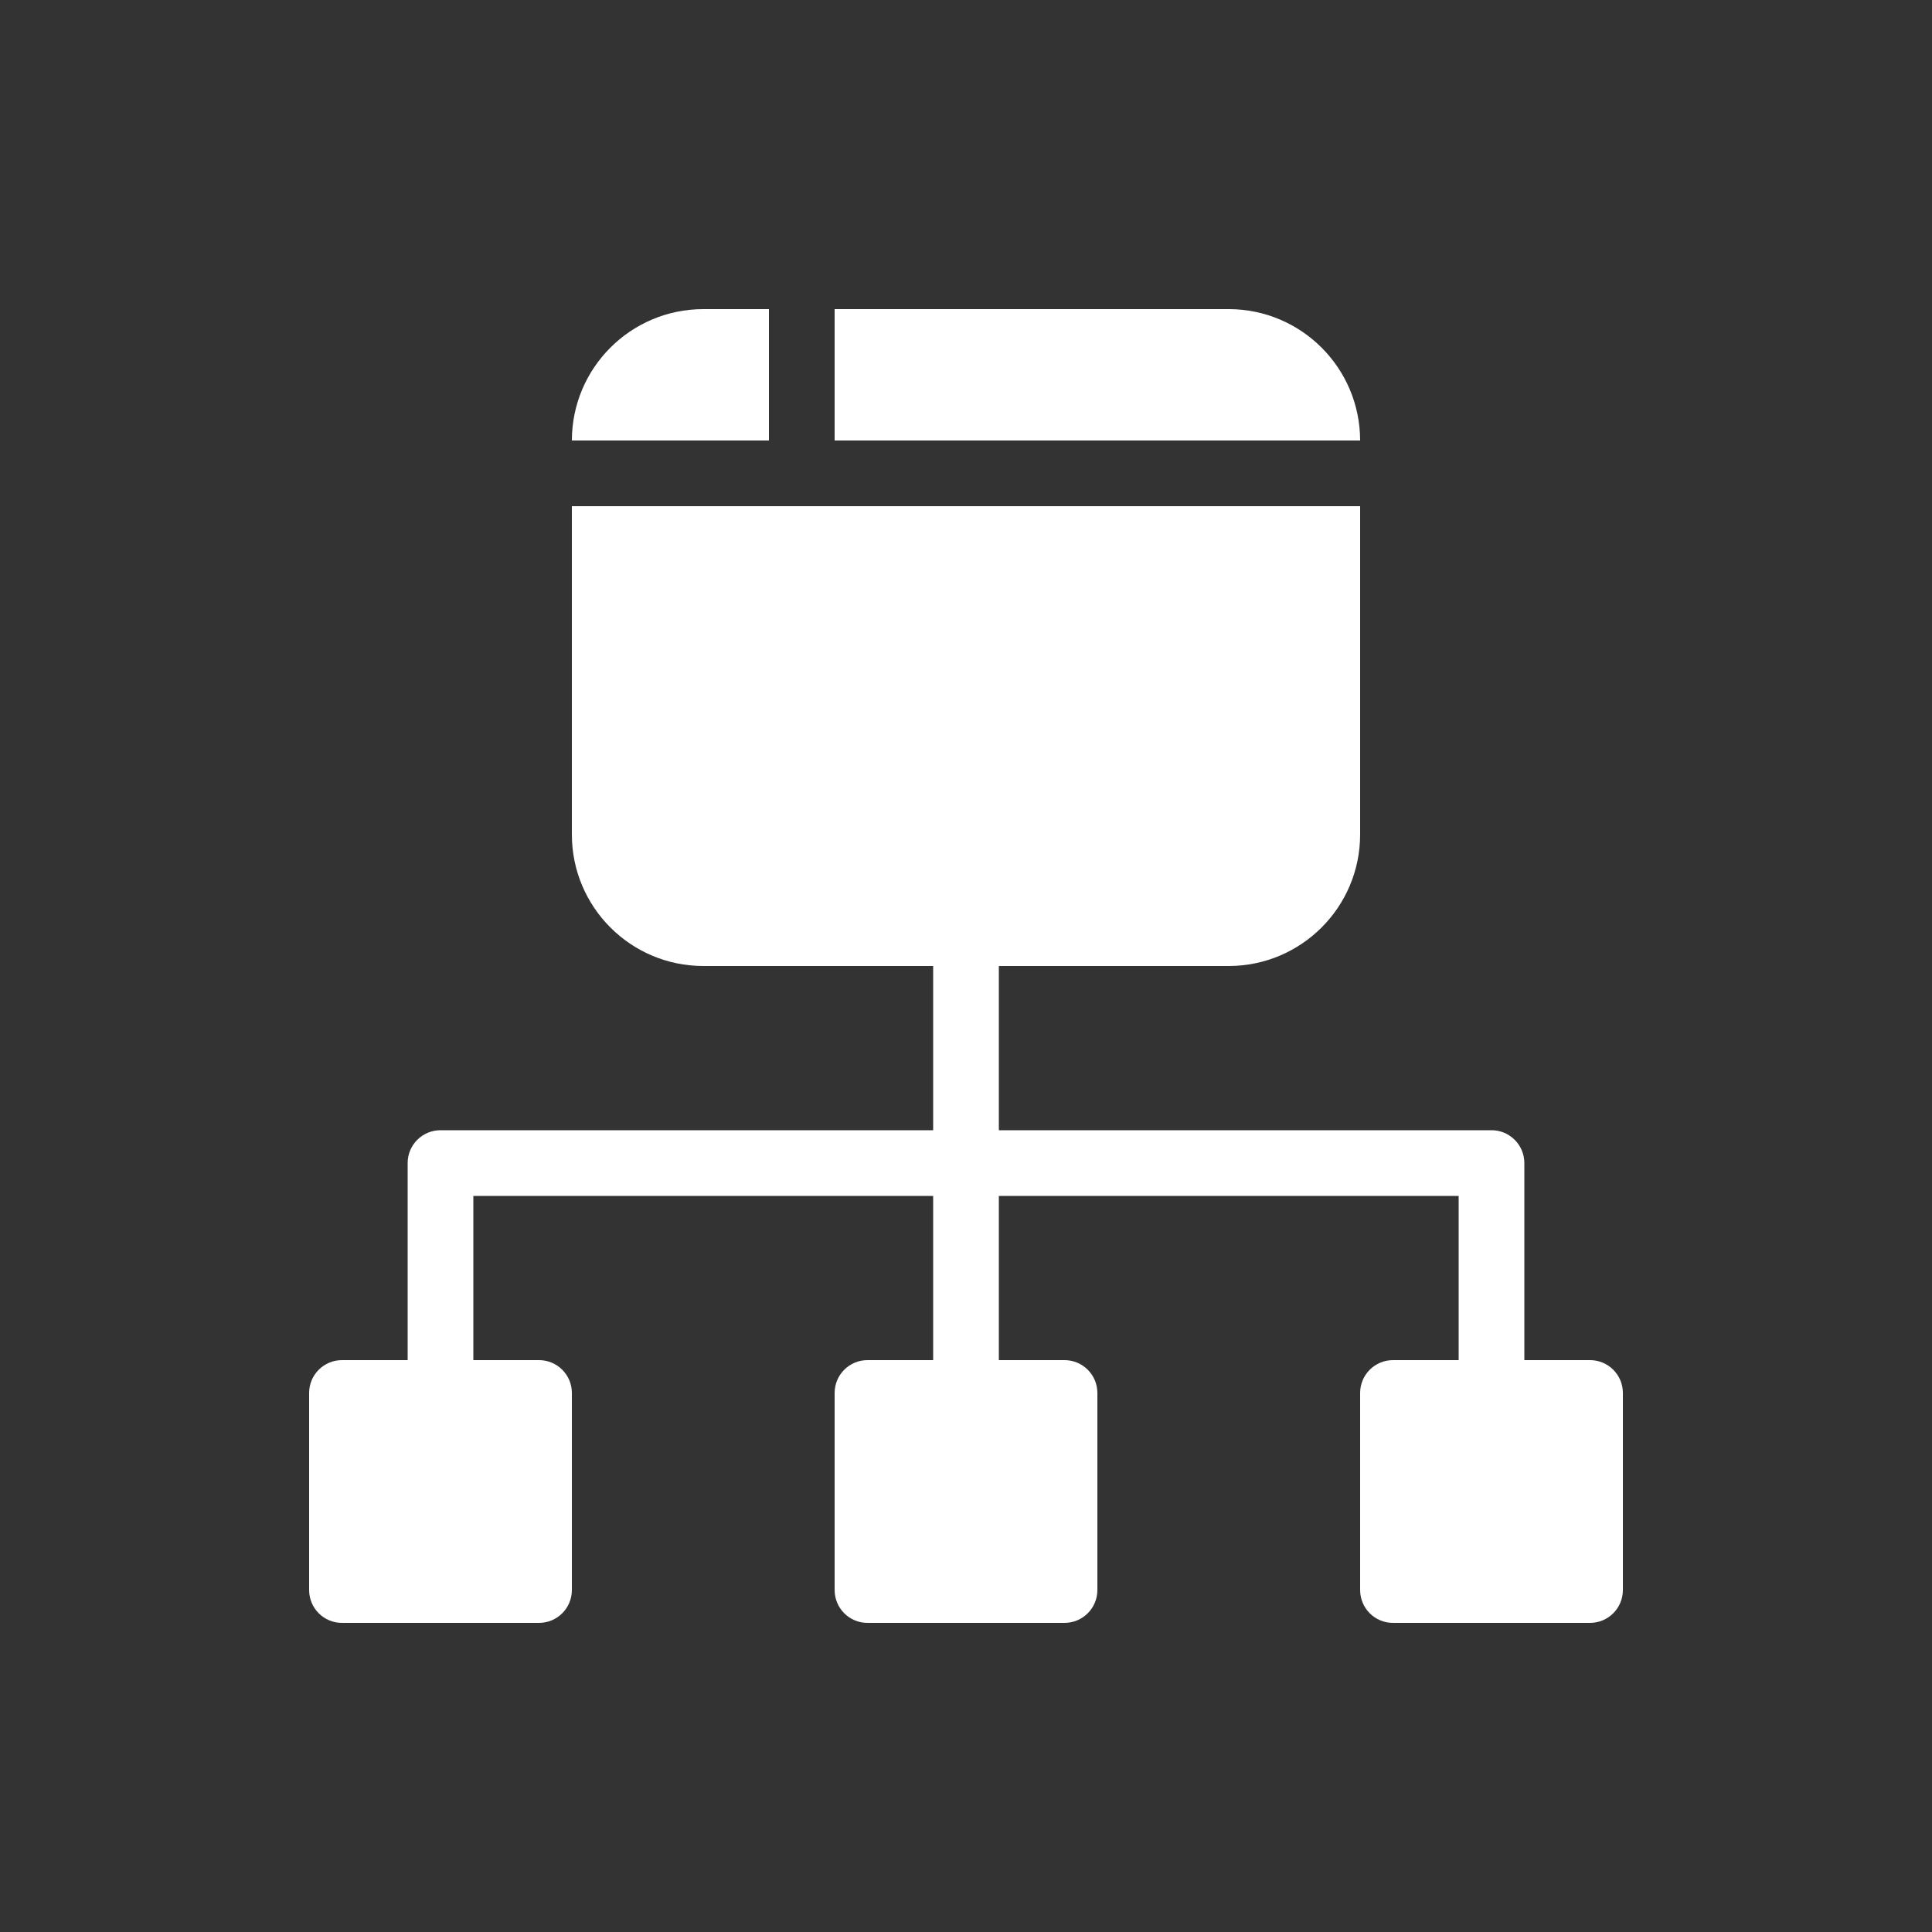
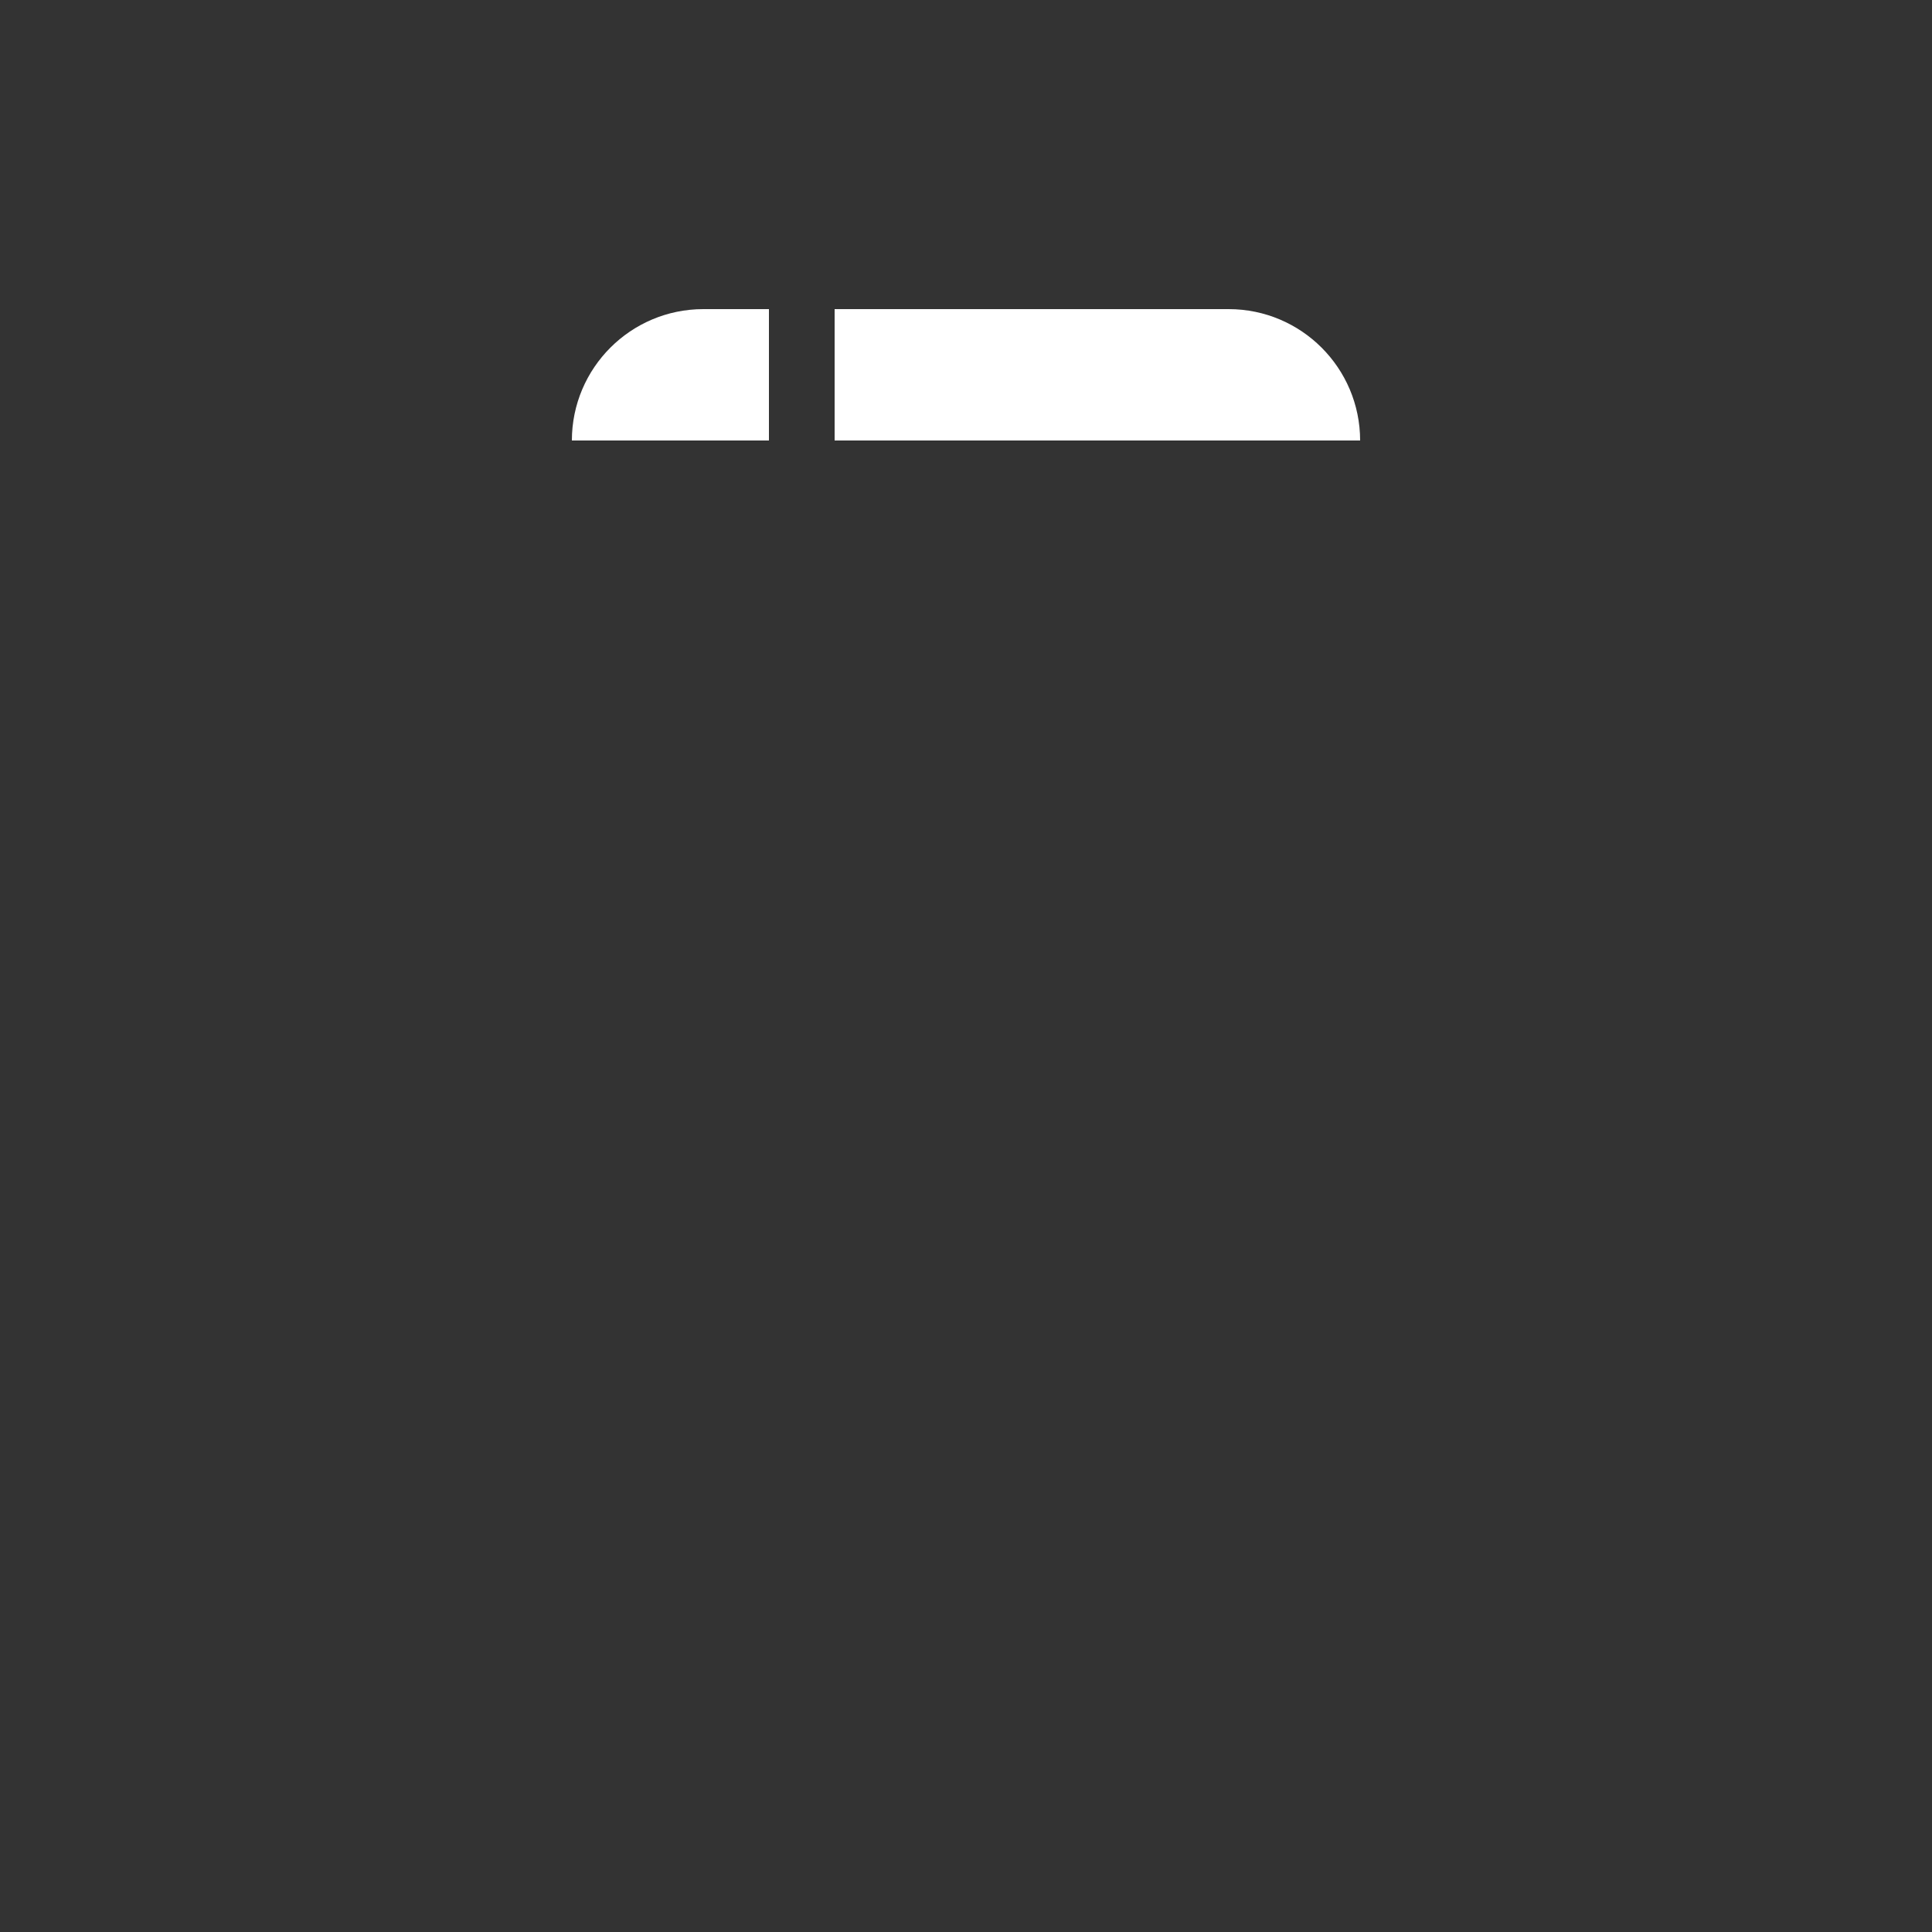
<svg xmlns="http://www.w3.org/2000/svg" version="1.1" id="Ebene_1" x="0px" y="0px" width="50px" height="50px" viewBox="0 0 50 50" style="enable-background:new 0 0 50 50;" xml:space="preserve">
  <rect x="0" y="0" width="50" height="50" fill="#333333" stroke="none" />
  <style type="text/css">
	.st0{fill:#FFFFFF;}
</style>
  <g>
-     <path class="st0" d="M41.15,35.2h-1.7v-5.1c0-0.469-0.38-0.85-0.849-0.85   c-0,0-0.001,0-0.001,0H25.85V25h5.95c1.877-0.002,3.398-1.523,3.4-3.4v-8.5   H14.8v8.5C14.802,23.477,16.323,24.998,18.2,25h5.95v4.25h-12.75   c-0.469-0-0.85,0.38-0.85,0.849c-0,0-0,0.001,0,0.001v5.1   H8.85C8.381,35.2,8,35.58,8,36.049c0,0,0,0.001,0,0.001v5.1   C8,41.619,8.38,42,8.849,42c0,0,0.001,0,0.001,0h5.1   c0.469,0,0.85-0.38,0.85-0.849c0-0,0-0.001,0-0.001v-5.1   c0-0.469-0.38-0.85-0.849-0.85c-0,0-0.001,0-0.001,0H12.25v-4.25h11.9v4.25   h-1.7c-0.469-0-0.85,0.38-0.85,0.849c0,0,0,0.001,0,0.001v5.1   C21.6,41.619,21.98,42,22.449,42c0,0,0.001,0,0.001,0h5.1   c0.469,0,0.85-0.38,0.85-0.849c0-0,0-0.001,0-0.001v-5.1   c0-0.469-0.38-0.85-0.849-0.85c-0,0-0.001,0-0.001,0h-1.7v-4.25H37.75v4.25   h-1.7c-0.469-0-0.85,0.38-0.85,0.849c0,0,0,0.001,0,0.001v5.1   C35.2,41.619,35.58,42,36.049,42c0,0,0.001,0,0.001,0h5.1   C41.619,42,42,41.62,42,41.151c0-0,0-0.001,0-0.001v-5.1   c0-0.469-0.38-0.85-0.849-0.85C41.151,35.2,41.15,35.2,41.15,35.2z" />
    <path class="st0" d="M31.8,8H21.6v3.4h13.6C35.198,9.523,33.677,8.002,31.8,8z" />
-     <path class="st0" d="M19.9,8h-1.7c-1.877,0.002-3.398,1.523-3.4,3.4h5.1V8z" />
+     <path class="st0" d="M19.9,8h-1.7c-1.877,0.002-3.398,1.523-3.4,3.4h5.1z" />
  </g>
</svg>